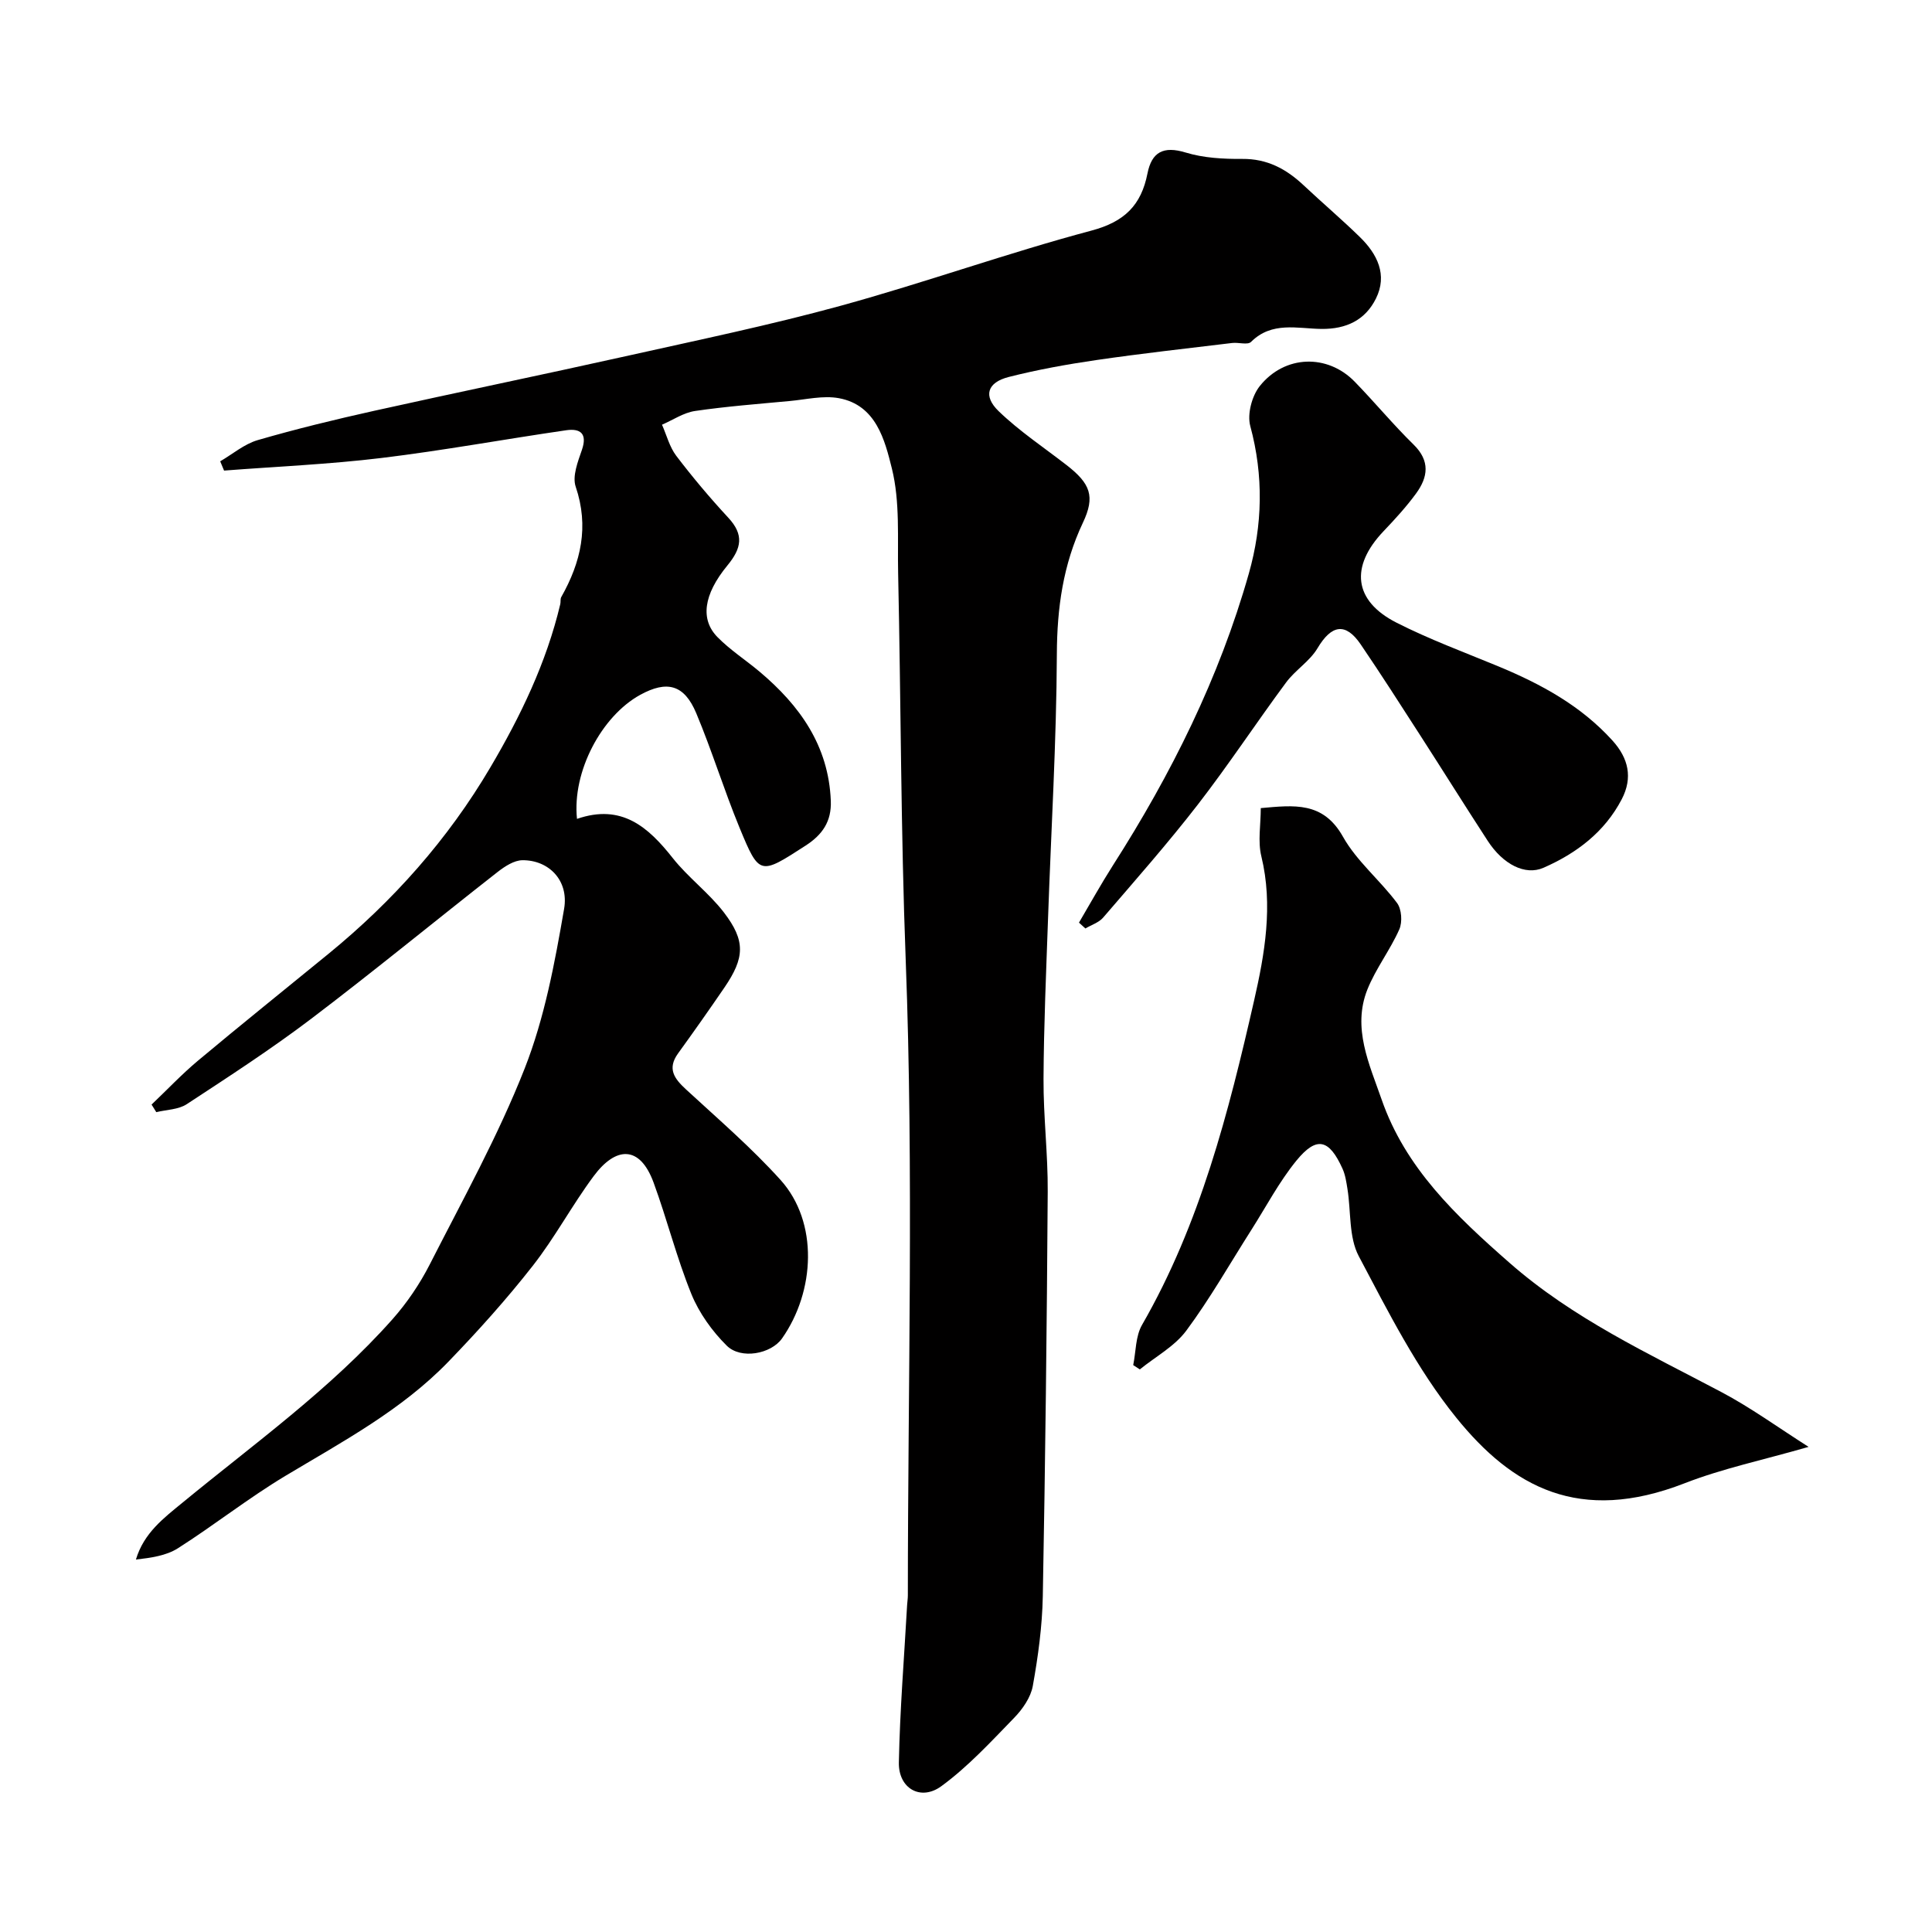
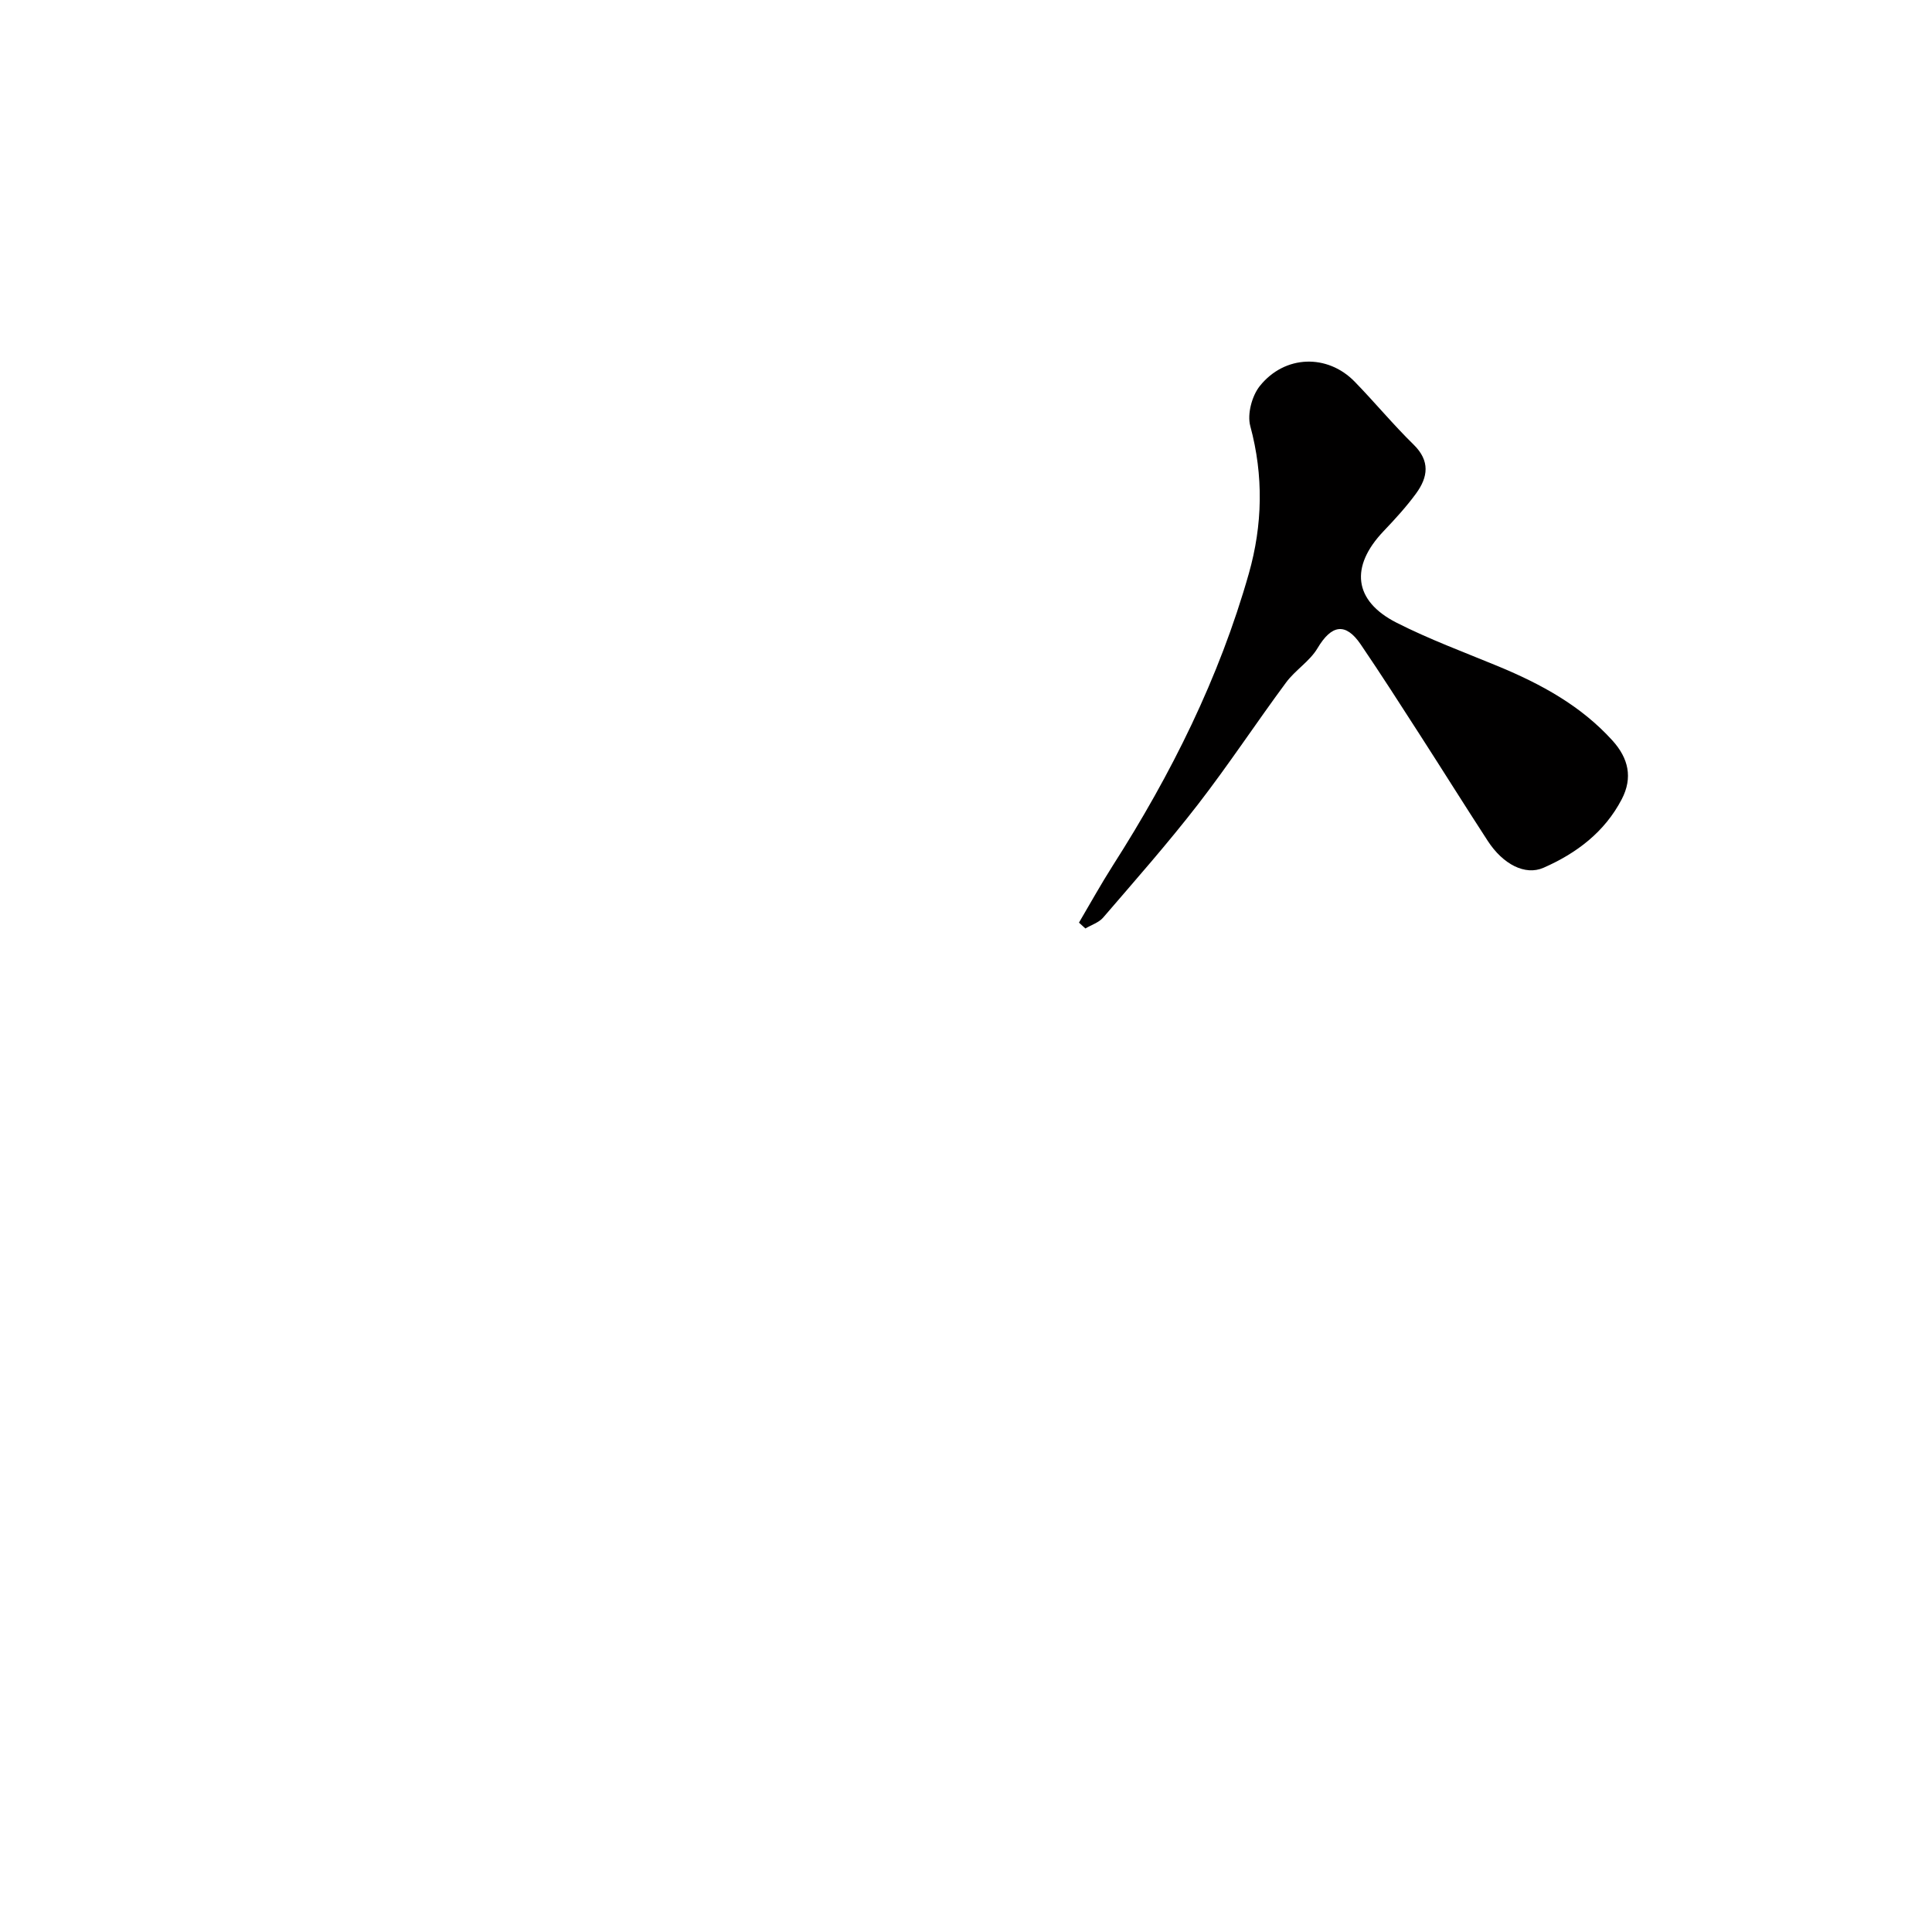
<svg xmlns="http://www.w3.org/2000/svg" enable-background="new 0 0 400 400" viewBox="0 0 400 400">
  <g fill="#010000">
-     <path d="m119.46 169.54c9.25-3.19 14.75 1.68 19.83 8.12 3.18 4.02 7.46 7.18 10.58 11.24 4.53 5.91 4.32 9.4.1 15.58-3.13 4.58-6.33 9.12-9.58 13.61-2.31 3.2-.77 5.24 1.66 7.48 6.63 6.11 13.51 12.03 19.54 18.71 7.91 8.76 7.17 23.09.32 32.83-2.28 3.23-8.52 4.39-11.44 1.5-3.03-3-5.73-6.77-7.33-10.7-3.05-7.5-5.02-15.43-7.81-23.04-2.89-7.89-7.89-7.46-12.4-1.39-4.48 6.02-8.03 12.73-12.65 18.62-5.44 6.94-11.37 13.54-17.5 19.88-9.68 9.99-21.87 16.5-33.67 23.57-7.67 4.6-14.73 10.2-22.29 15.01-2.43 1.54-5.57 1.97-8.68 2.33 1.64-5.52 5.8-8.62 9.63-11.77 14.88-12.24 30.63-23.5 43.5-38 3-3.39 5.63-7.27 7.69-11.3 6.83-13.41 14.18-26.65 19.67-40.61 4.12-10.48 6.23-21.86 8.16-33.03 1.03-5.97-3.25-10.14-8.64-10.08-1.71.02-3.61 1.26-5.07 2.39-12.9 10.1-25.56 20.5-38.6 30.4-8.31 6.3-17.09 12-25.82 17.72-1.72 1.13-4.18 1.13-6.3 1.65-.33-.52-.66-1.05-.98-1.57 3.2-3.04 6.24-6.27 9.62-9.1 8.93-7.47 18.02-14.76 27.03-22.13 13.37-10.93 24.72-23.69 33.48-38.56 6.26-10.61 11.62-21.71 14.49-33.82.11-.48-.02-1.06.2-1.46 4.08-7.22 5.79-14.59 2.99-22.86-.73-2.15.44-5.16 1.28-7.59 1.19-3.44-.34-4.51-3.25-4.09-12.75 1.85-25.45 4.19-38.24 5.74-10.81 1.31-21.72 1.77-32.59 2.61-.27-.64-.54-1.28-.8-1.92 2.58-1.5 4.99-3.58 7.77-4.39 7.96-2.31 16.03-4.27 24.12-6.07 17.32-3.85 34.7-7.43 52.02-11.29 14.91-3.33 29.89-6.43 44.61-10.47 17.4-4.78 34.44-10.9 51.87-15.55 6.87-1.83 10.3-5.28 11.59-11.82.88-4.44 3.29-5.75 7.91-4.34 3.7 1.13 7.8 1.35 11.71 1.32 5.16-.05 9.1 2.07 12.69 5.44 3.85 3.62 7.89 7.05 11.67 10.74 3.61 3.52 5.76 7.83 3.32 12.74-2.2 4.42-6.1 6.34-11.3 6.28-4.92-.06-10.26-1.61-14.56 2.69-.69.68-2.58.06-3.9.22-9.37 1.13-18.75 2.17-28.08 3.53-6.11.89-12.21 1.99-18.19 3.51-4.43 1.13-5.35 3.93-2.07 7.09 4.28 4.13 9.32 7.48 14.04 11.14 4.96 3.85 5.98 6.49 3.39 11.95-4.1 8.67-5.35 17.63-5.39 27.21-.08 18.2-1.19 36.4-1.82 54.6-.39 11.1-.88 22.2-.94 33.3-.04 7.79.92 15.59.87 23.38-.18 27.93-.5 55.86-1.02 83.79-.12 6.2-.97 12.43-2.07 18.55-.43 2.38-2.12 4.81-3.87 6.61-4.8 4.94-9.53 10.09-15.05 14.13-4.29 3.15-8.91.48-8.81-4.88.21-10.88 1.1-21.75 1.71-32.63.04-.66.15-1.32.15-1.98.01-43.83 1.22-87.7-.44-131.46-1.02-26.72-.99-53.41-1.57-80.11-.16-7.29.42-14.83-1.3-21.76-1.45-5.81-3.24-13.12-10.97-14.54-3.26-.6-6.8.28-10.21.59-6.53.61-13.09 1.11-19.57 2.06-2.37.35-4.57 1.86-6.84 2.84.96 2.17 1.56 4.61 2.95 6.44 3.38 4.44 6.99 8.73 10.78 12.82 3.27 3.53 2.76 6.3-.18 9.87-5.01 6.09-5.62 11.22-2.07 14.84 2.62 2.67 5.84 4.74 8.72 7.16 8.33 7.01 14.29 15.33 14.75 26.73.17 4.28-1.73 7.03-5.23 9.29-9.44 6.1-9.55 6.26-13.67-3.72-3.22-7.81-5.7-15.92-8.96-23.7-2.49-5.94-6.05-6.85-11.62-3.79-7.95 4.38-14.1 15.84-13.07 25.67z" />
-     <path d="m374.45 299.56c-9.5 2.74-17.83 4.48-25.66 7.53-21.82 8.5-35.67.8-47.3-13.59-8.12-10.04-14.08-21.92-20.17-33.42-2.09-3.94-1.59-9.23-2.34-13.9-.23-1.43-.44-2.92-1.03-4.22-2.77-6.13-5.35-6.79-9.54-1.67-3.58 4.39-6.26 9.52-9.32 14.33-4.46 7-8.56 14.25-13.49 20.89-2.42 3.25-6.36 5.37-9.61 8.01-.46-.3-.91-.6-1.37-.89.57-2.8.47-5.98 1.83-8.33 12.04-20.92 17.92-44.01 23.2-67.16 2.19-9.59 3.97-19.69 1.5-29.84-.76-3.1-.12-6.55-.12-9.99 6.9-.61 12.9-1.41 17.02 5.93 2.84 5.06 7.66 8.98 11.19 13.71.96 1.28 1.14 3.96.47 5.47-1.9 4.29-4.88 8.12-6.61 12.45-3.17 7.96.42 15.48 2.94 22.74 4.93 14.22 15.41 24.13 26.51 33.86 13.15 11.54 28.65 18.7 43.8 26.72 6.14 3.24 11.8 7.37 18.1 11.37z" />
    <path d="m223.39 191.02c2.33-3.95 4.55-7.97 7.02-11.84 12.08-18.9 22.02-38.82 28.15-60.44 2.84-10.02 3.08-20.23.3-30.52-.67-2.46.33-6.25 1.97-8.3 5.19-6.48 14.04-6.67 19.65-.89 4.15 4.26 7.95 8.87 12.19 13.02 3.47 3.39 2.98 6.74.52 10.11-2.03 2.78-4.39 5.35-6.76 7.84-6.94 7.3-6.19 14.38 2.67 18.9 6.8 3.46 14.01 6.12 21.07 9.04 8.86 3.67 17.14 8.16 23.68 15.39 3.32 3.67 4.23 7.69 1.92 12.13-3.54 6.81-9.37 11.2-16.2 14.2-3.81 1.67-8.39-.71-11.54-5.55-4.73-7.27-9.32-14.62-14.01-21.9-4.05-6.29-8.09-12.6-12.29-18.78-3.15-4.63-6.06-4.09-8.95.77-1.6 2.7-4.61 4.53-6.51 7.1-6.19 8.36-11.92 17.07-18.28 25.29-6.22 8.03-12.96 15.67-19.59 23.38-.89 1.04-2.44 1.52-3.68 2.26-.43-.4-.88-.8-1.33-1.21z" />
  </g>
</svg>